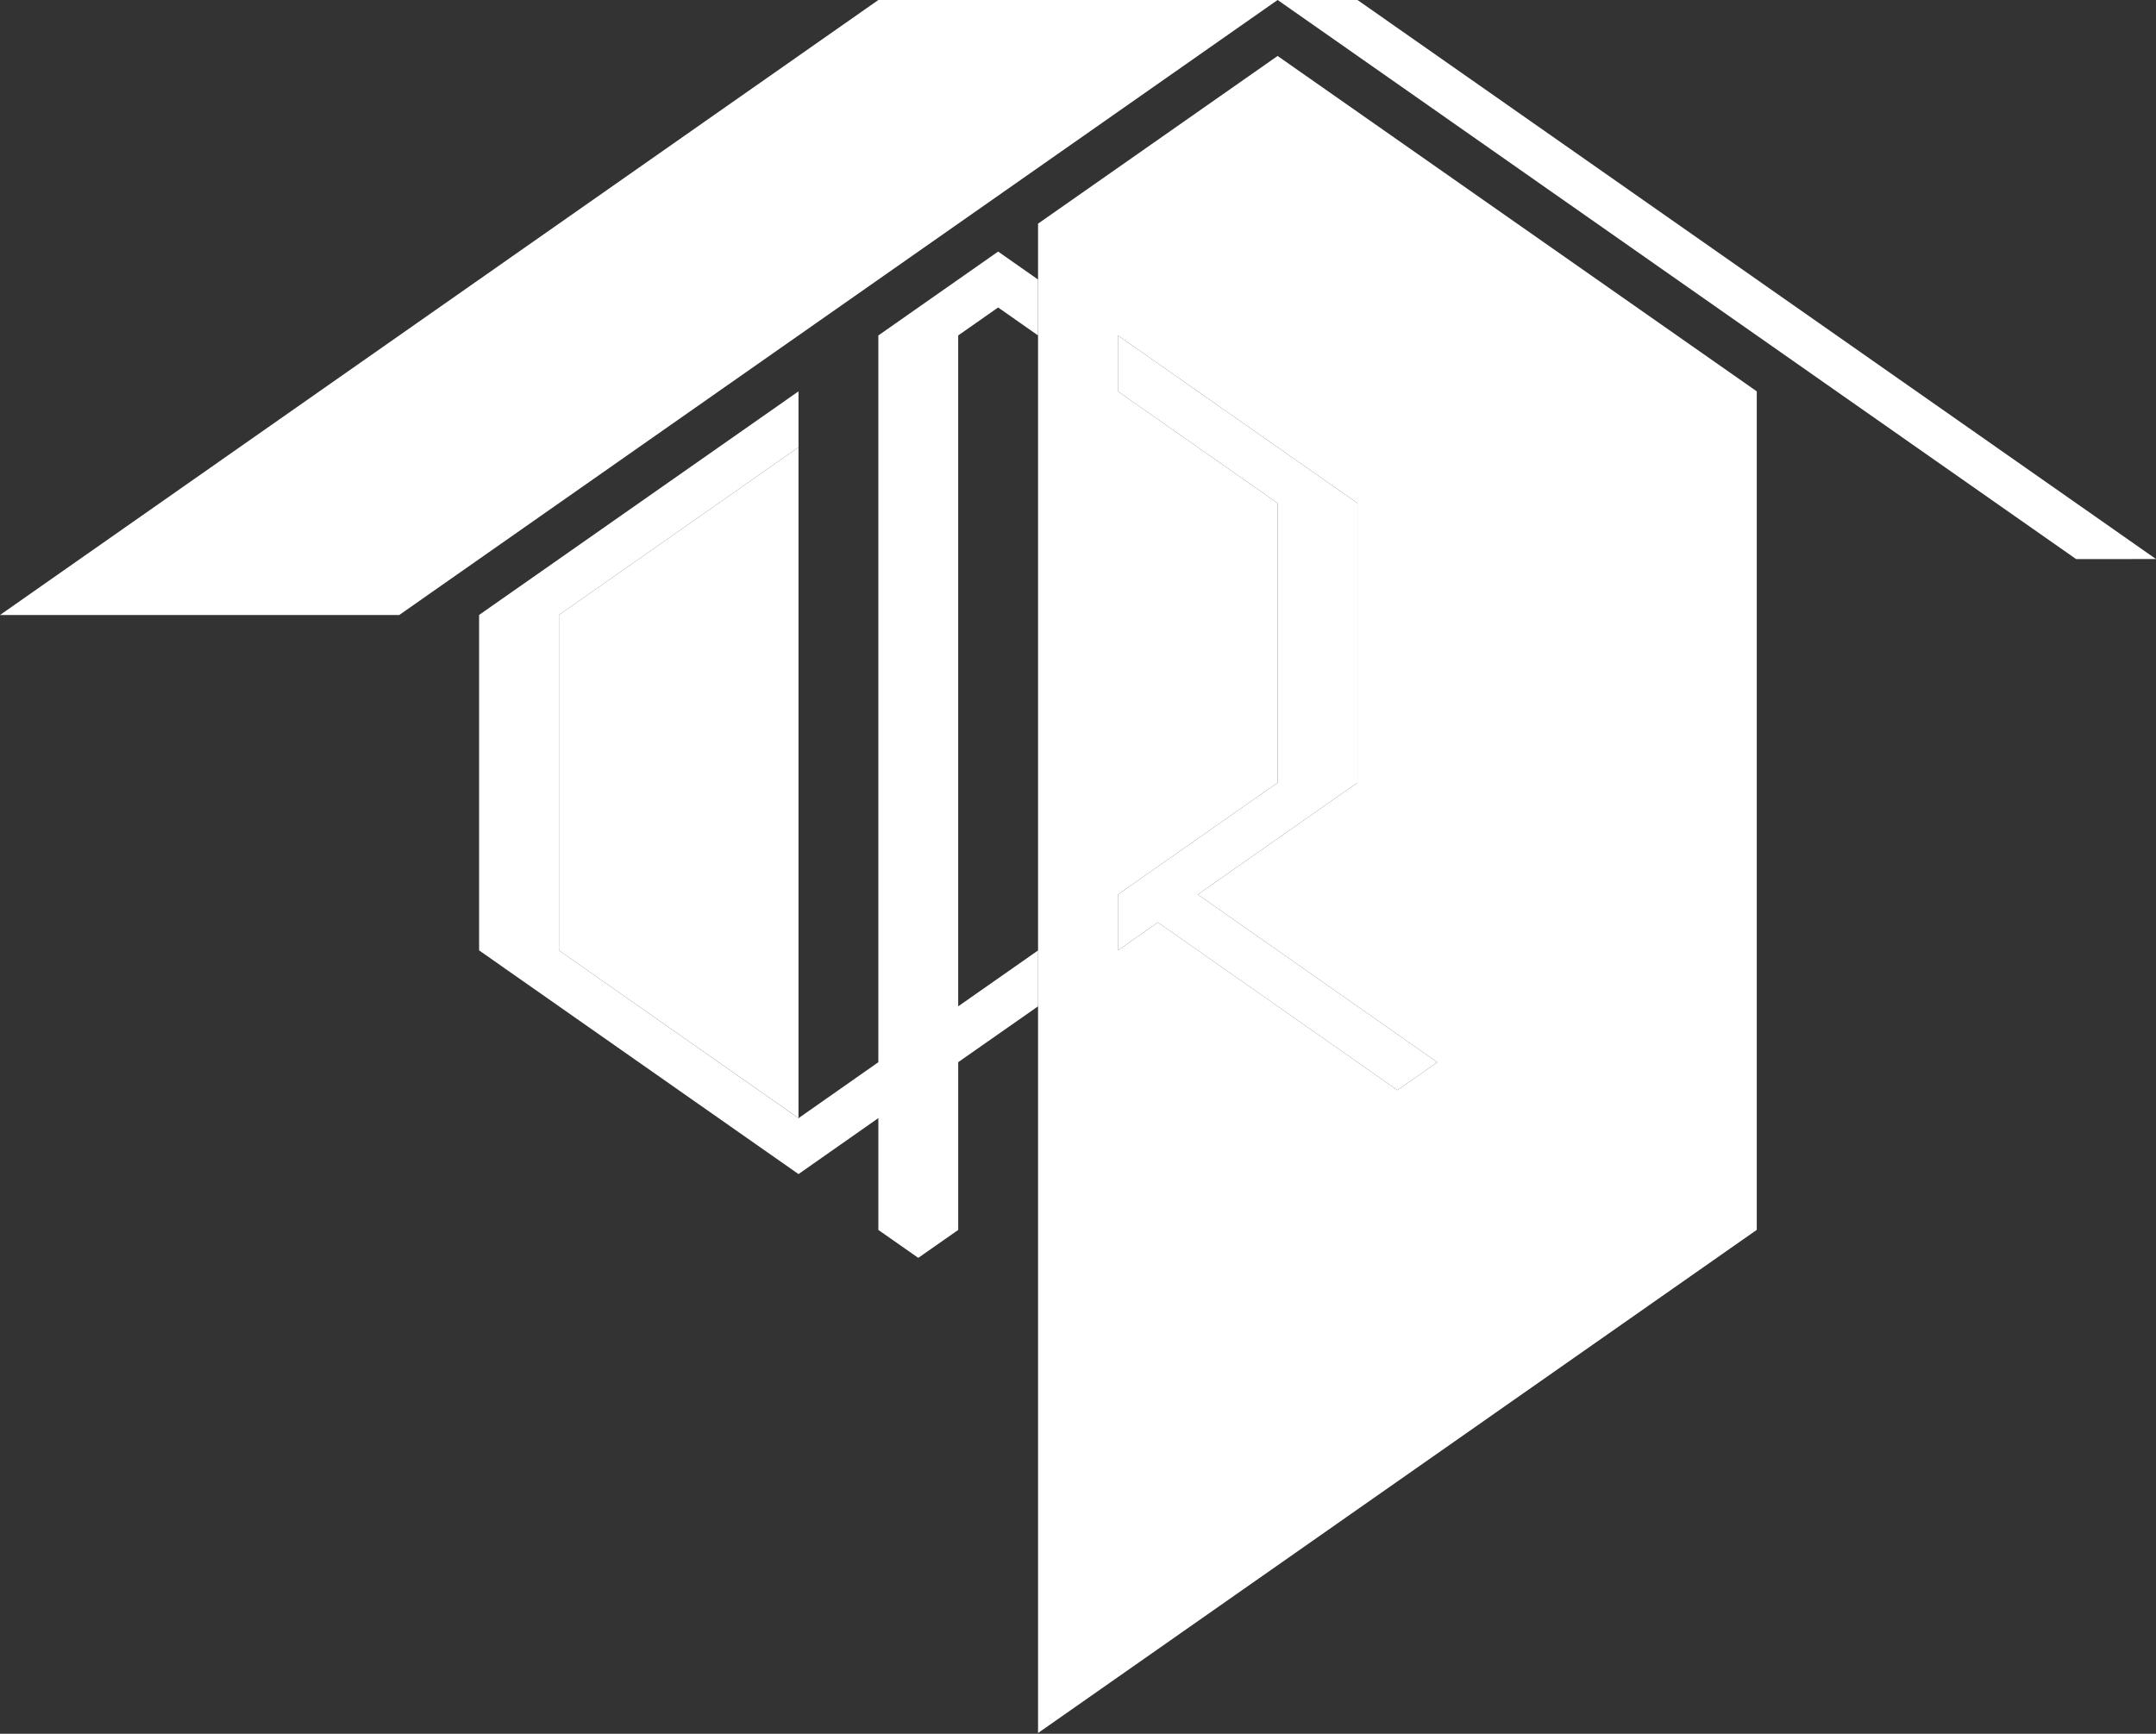
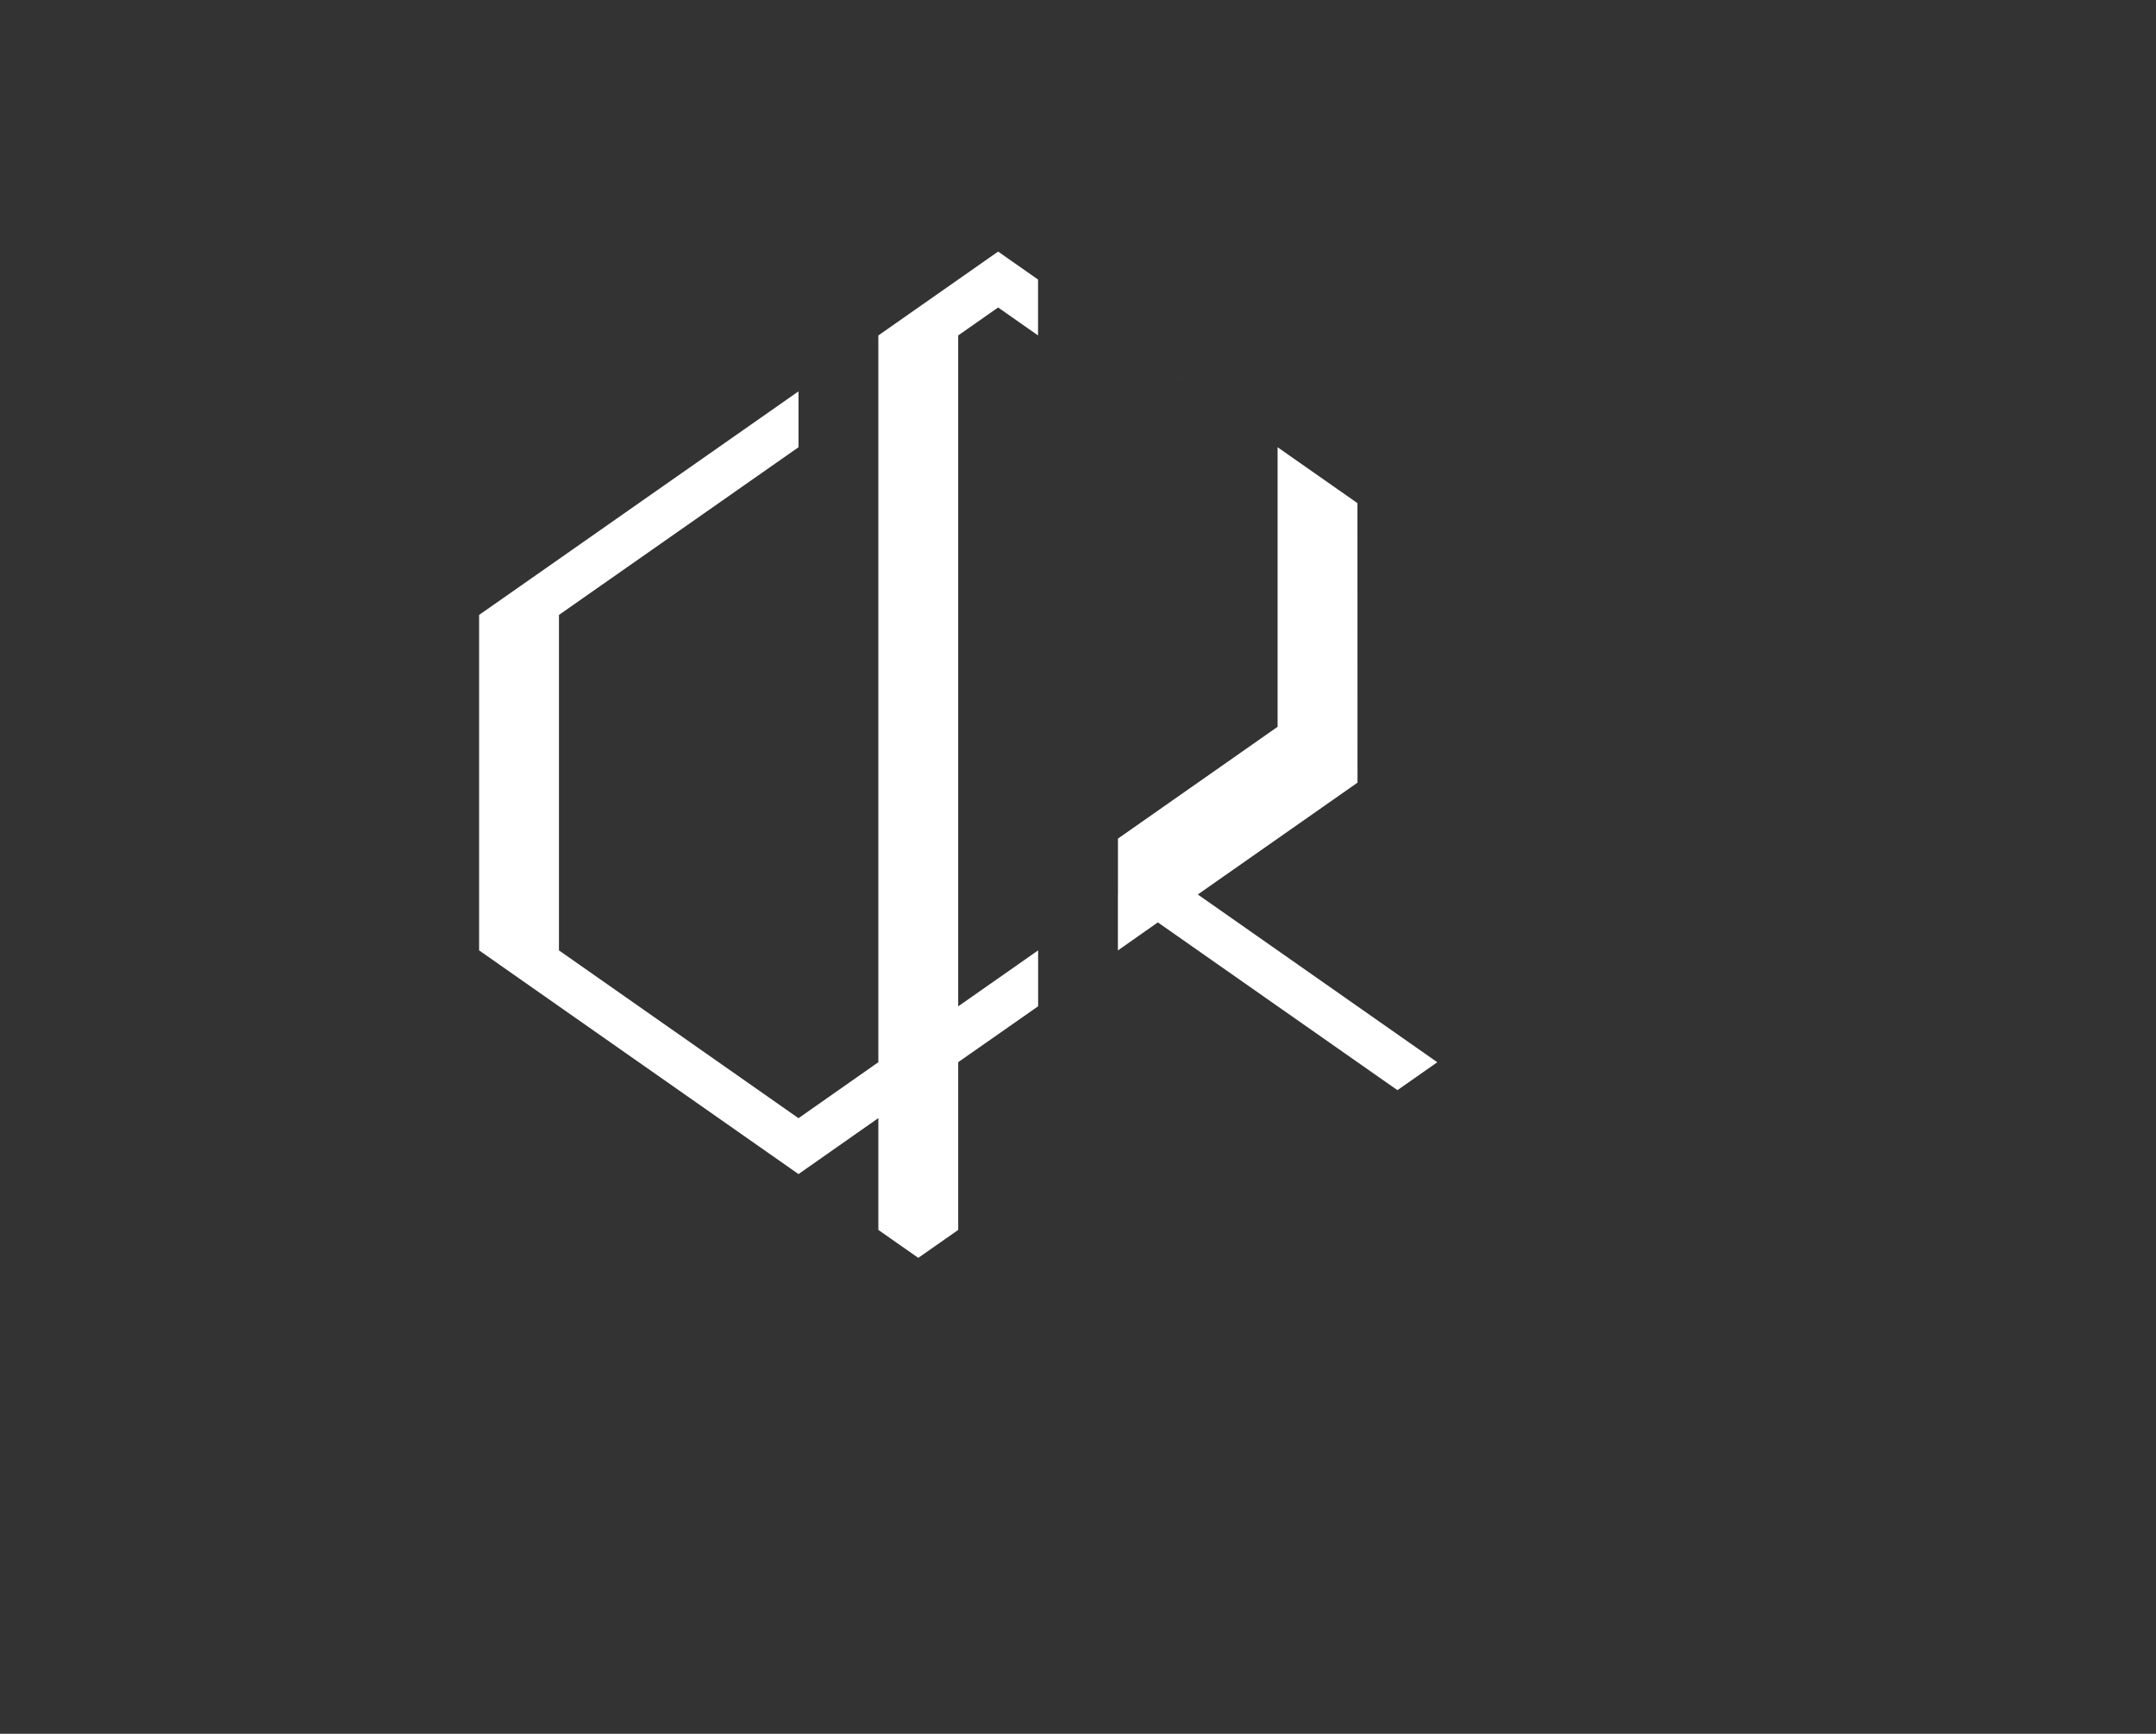
<svg xmlns="http://www.w3.org/2000/svg" width="700" height="563" fill="none">
  <rect width="100%" height="100%" fill="#333333" stroke="none" />
-   <path d="M259.254 145.233v217.86l-77.775-54.475v-108.93l77.775-54.455zM414.802 0H285.176L0 199.708h129.626L414.802 0zM700 181.536l-25.925.021L414.824 0h25.925L700 181.536z" fill="#fff" />
-   <path d="M311.124 326.769l-.021.041V108.93l12.963-9.086 12.962 9.086V90.778l-12.962-9.086-38.888 27.238v236.011h-.02l-25.885 18.152h-.04l-77.755-54.475v-108.93l77.775-54.455v-18.151l-103.7 72.606v108.93l103.68 72.627h.04l25.885-18.152h.02v36.303l12.963 9.066 12.962-9.066v-54.475l25.946-18.152v-18.151l-25.925 18.151zm51.849-36.303h-.02v18.152h.02l12.943-9.086h.02l77.775 54.475 12.943-9.066-77.756-54.475 51.83-36.303h.021l-.021-90.778-77.775-54.455v18.151l51.85 36.304v90.778l-51.83 36.303zm77.775 54.455l.021.021-.021-.021z" fill="#fff" />
-   <path d="M414.805 18.172l-77.776 54.455V562.76l233.347-163.385V127.082L414.805 18.172zm-51.851 272.294h.021l51.83-36.303v-90.778l-51.851-36.303V108.93l77.776 54.455v90.778l-51.83 36.303 77.755 54.475-12.942 9.066-77.776-54.475h-.02l-12.942 9.086h-.021v-18.152z" fill="#fff" />
+   <path d="M311.124 326.769l-.021.041V108.93l12.963-9.086 12.962 9.086V90.778l-12.962-9.086-38.888 27.238v236.011h-.02l-25.885 18.152h-.04l-77.755-54.475v-108.93l77.775-54.455v-18.151l-103.7 72.606v108.93l103.68 72.627h.04l25.885-18.152h.02v36.303l12.963 9.066 12.962-9.066v-54.475l25.946-18.152v-18.151l-25.925 18.151zm51.849-36.303h-.02v18.152h.02l12.943-9.086h.02l77.775 54.475 12.943-9.066-77.756-54.475 51.83-36.303h.021l-.021-90.778-77.775-54.455l51.85 36.304v90.778l-51.83 36.303zm77.775 54.455l.021.021-.021-.021z" fill="#fff" />
</svg>